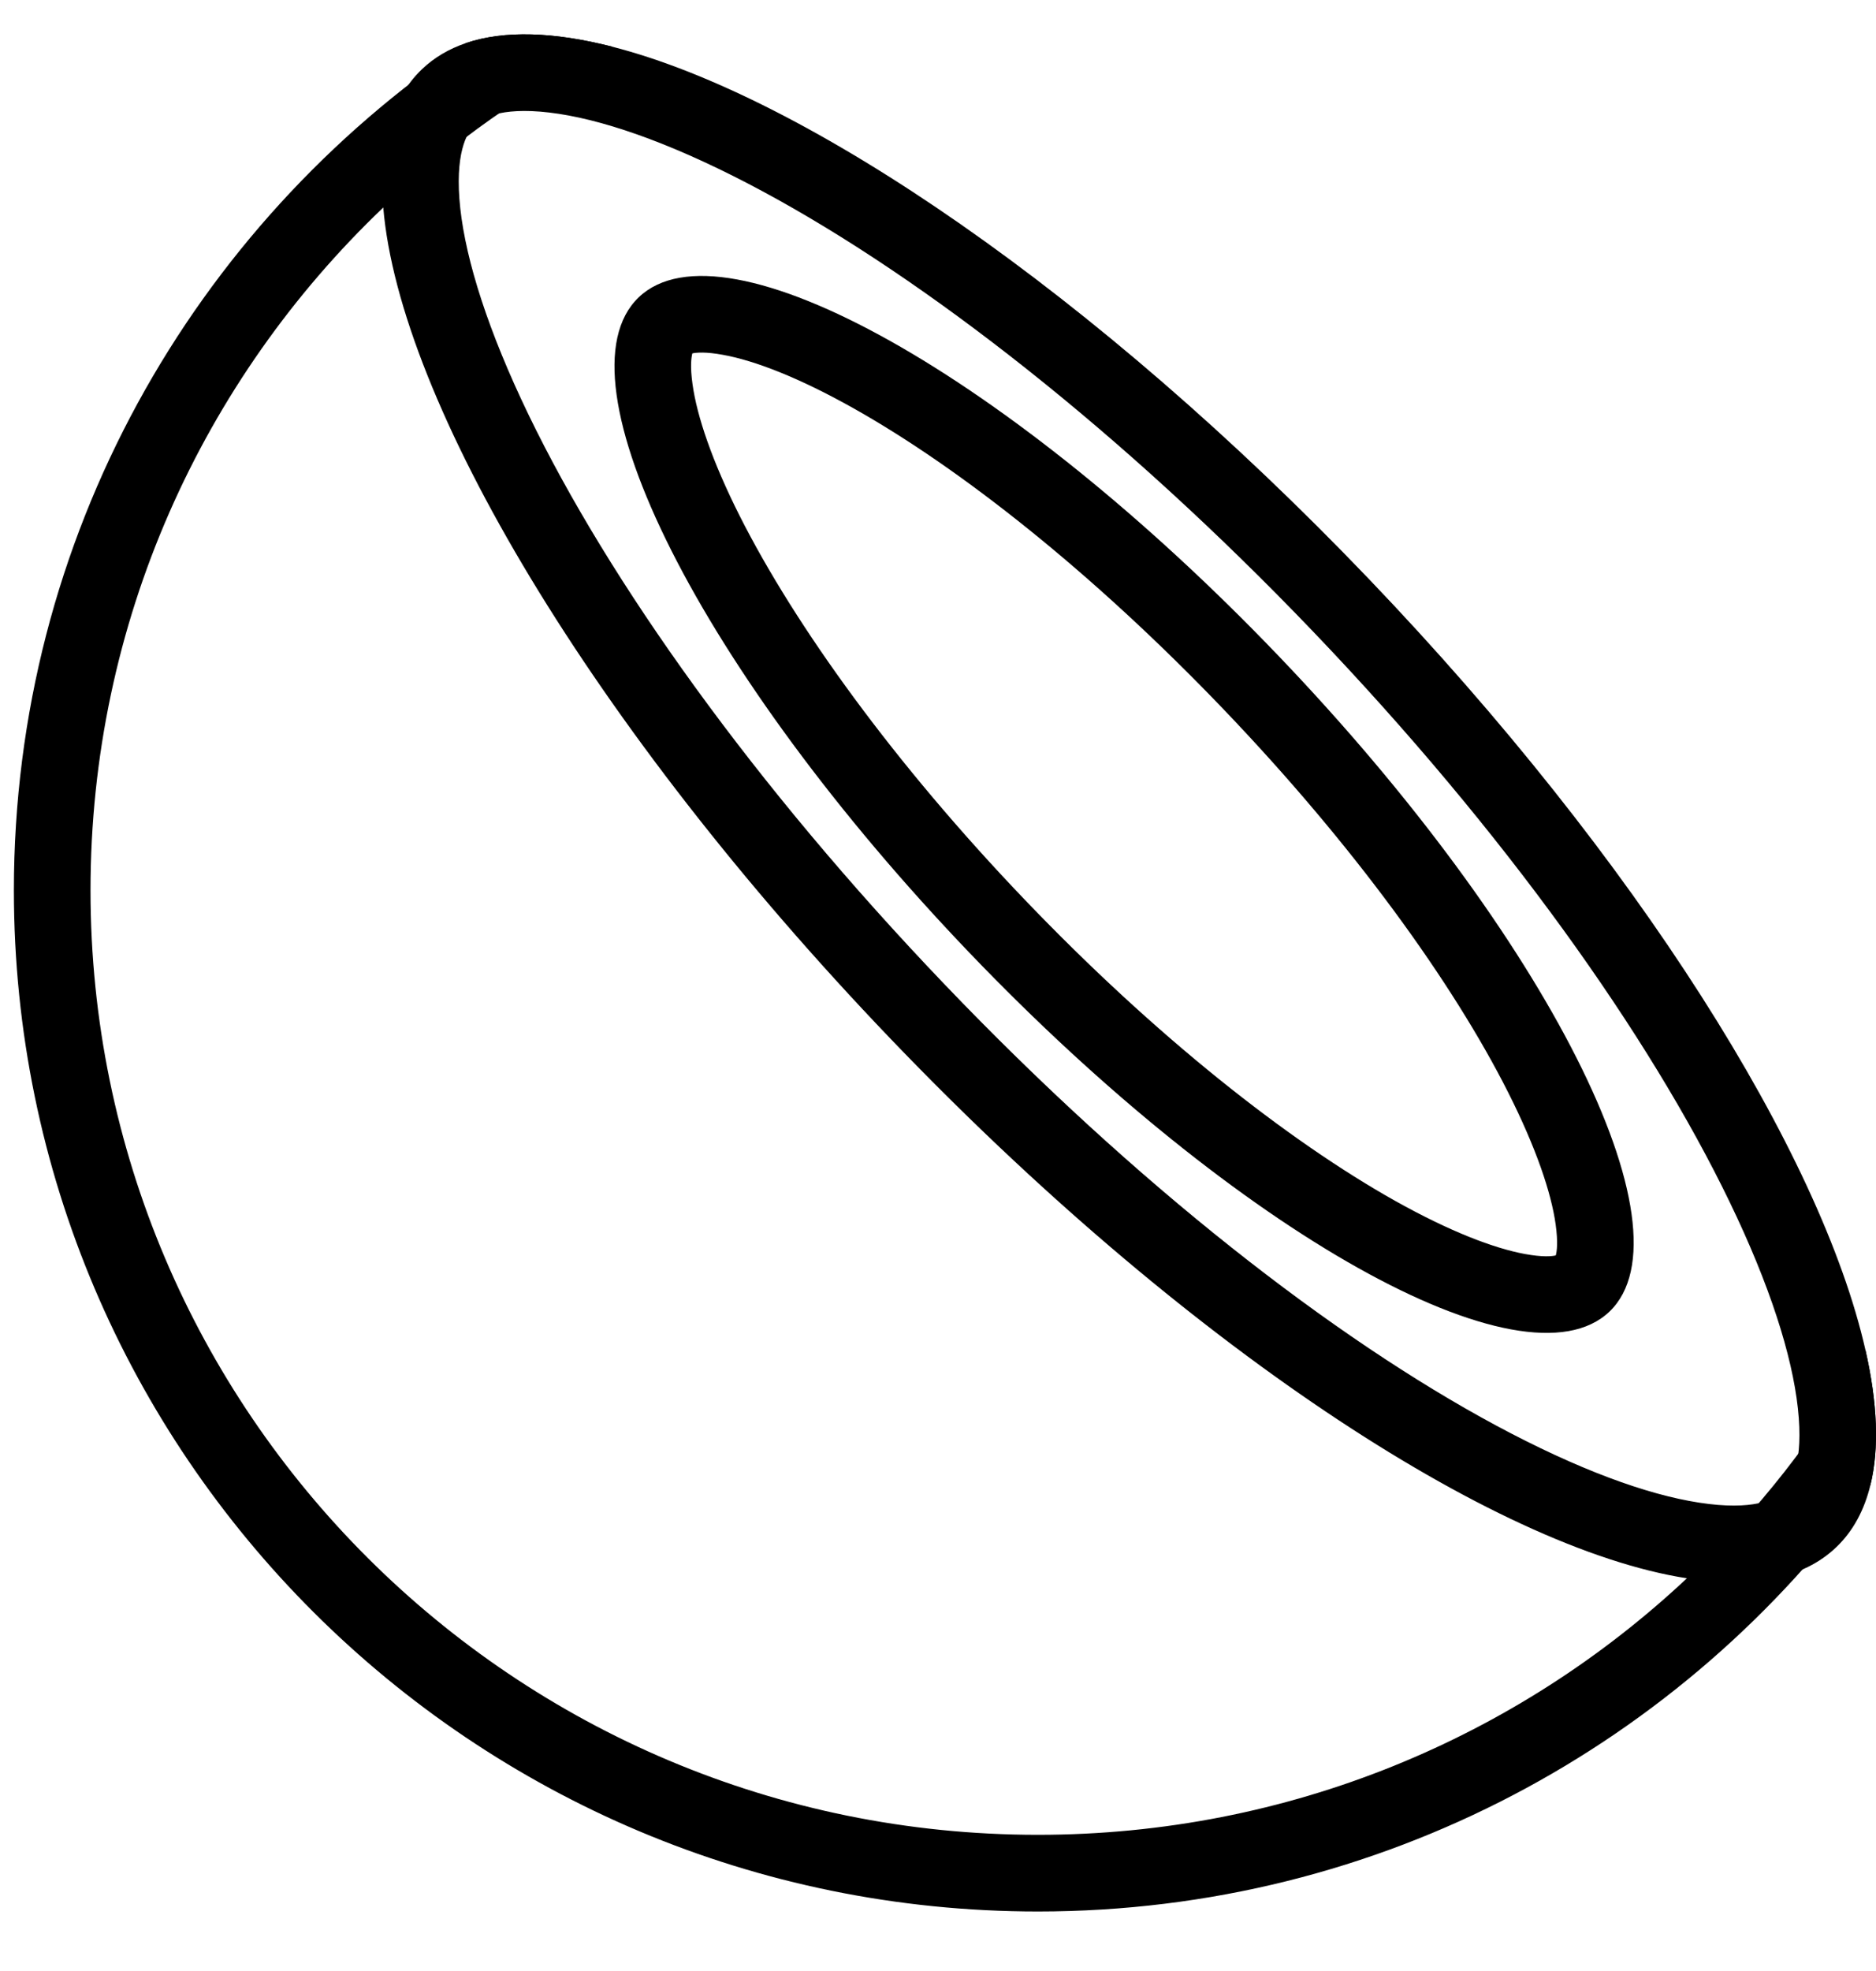
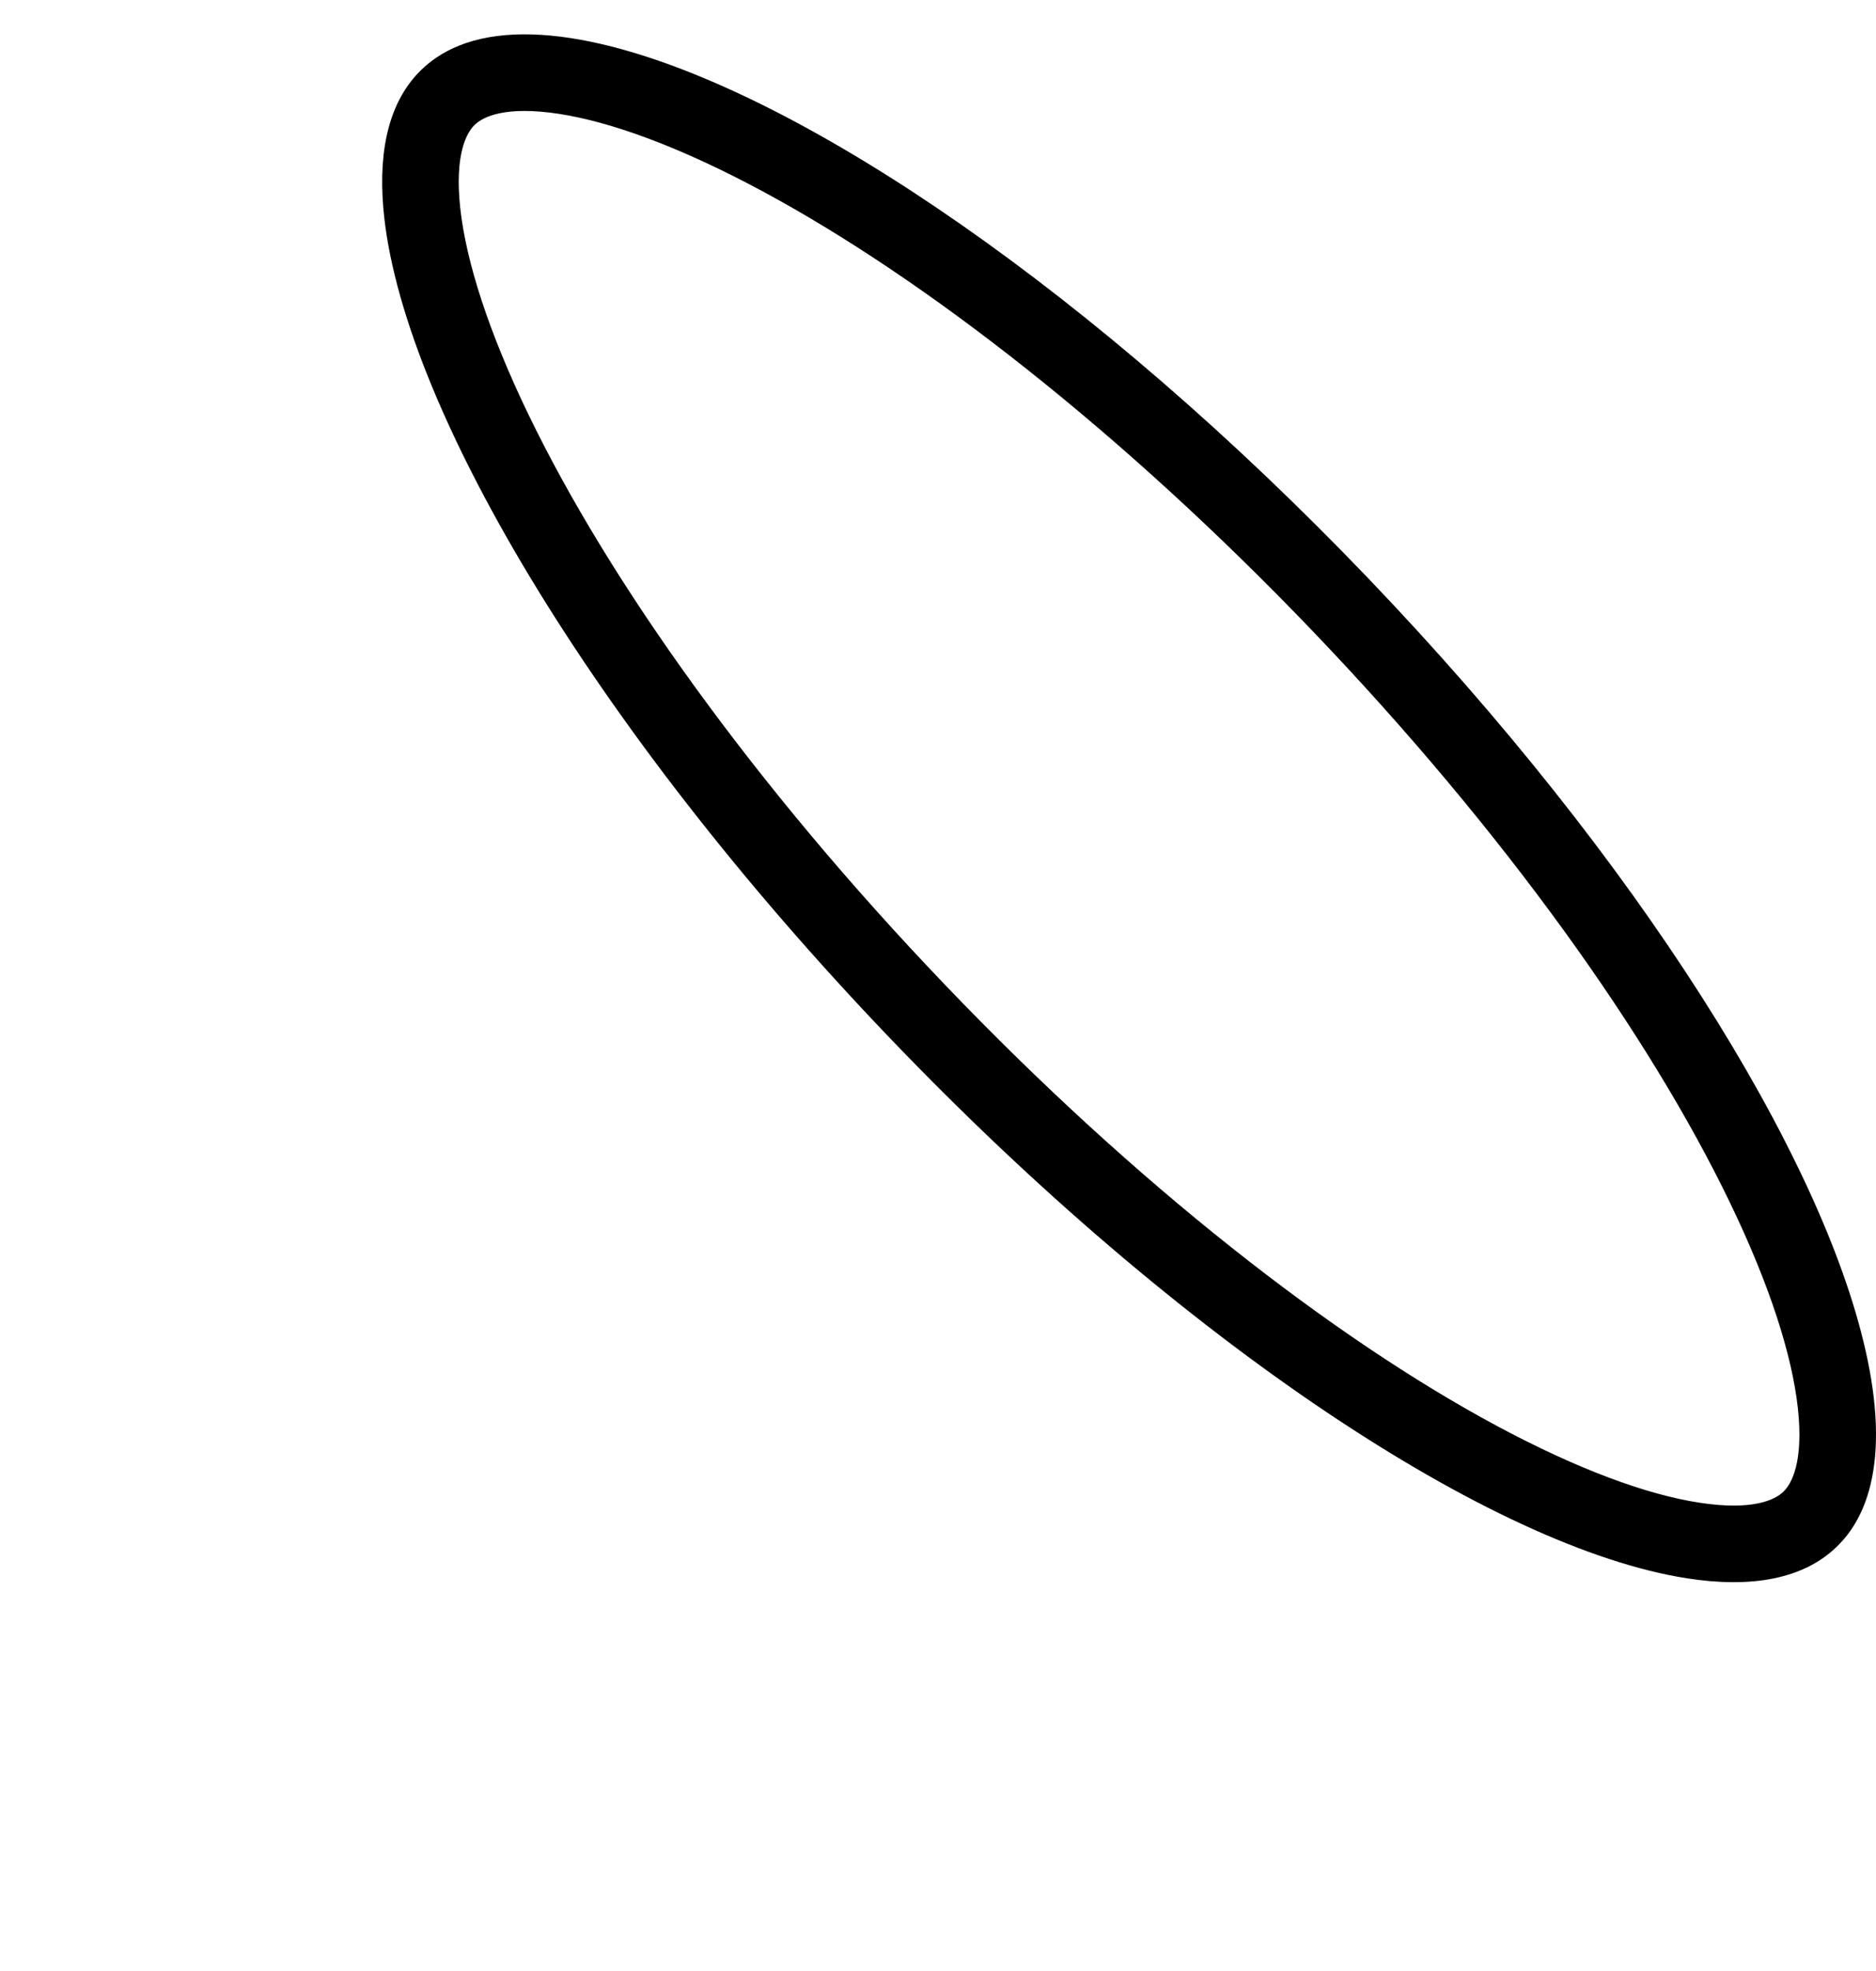
<svg xmlns="http://www.w3.org/2000/svg" fill="none" viewBox="0 0 20 21" height="21" width="20">
  <path fill="black" d="M18.439 12.805C17.583 11.033 16.04 8.861 14.001 6.731C11.961 4.601 9.857 2.966 8.124 2.035C7.253 1.567 6.519 1.299 5.959 1.213C5.384 1.125 5.149 1.245 5.062 1.329C4.975 1.412 4.844 1.642 4.907 2.22C4.969 2.783 5.205 3.529 5.635 4.419C6.491 6.19 8.034 8.362 10.074 10.492C12.113 12.622 14.217 14.257 15.95 15.188C16.821 15.656 17.555 15.924 18.115 16.01C18.69 16.099 18.925 15.978 19.012 15.894C19.099 15.811 19.23 15.581 19.167 15.003C19.105 14.44 18.869 13.694 18.439 12.805ZM19.577 16.484C19.756 16.313 19.876 16.089 19.941 15.82C20.036 15.43 20.015 14.945 19.888 14.386C19.414 12.29 17.461 9.163 14.591 6.166C11.68 3.127 8.596 1.025 6.521 0.496C5.904 0.339 5.377 0.321 4.97 0.458C4.787 0.52 4.628 0.613 4.497 0.739C4.161 1.06 4.032 1.567 4.086 2.211C4.259 4.273 6.311 7.744 9.484 11.057C12.603 14.314 15.922 16.495 17.984 16.816C18.674 16.924 19.224 16.823 19.577 16.484Z" clip-rule="evenodd" fill-rule="evenodd" />
-   <path fill="black" d="M16.08 11.642C15.488 10.469 14.432 9.006 13.043 7.556C11.654 6.106 10.238 4.988 9.092 4.346C8.514 4.022 8.046 3.842 7.71 3.781C7.522 3.746 7.424 3.756 7.381 3.765C7.37 3.807 7.356 3.905 7.383 4.094C7.43 4.432 7.589 4.908 7.887 5.499C8.48 6.672 9.535 8.135 10.924 9.585C12.313 11.036 13.729 12.153 14.876 12.796C15.454 13.119 15.922 13.299 16.258 13.361C16.445 13.395 16.543 13.386 16.586 13.376C16.598 13.334 16.611 13.236 16.585 13.047C16.538 12.709 16.378 12.234 16.08 11.642ZM17.159 13.974C18.069 13.101 16.491 9.975 13.633 6.991C10.775 4.007 7.72 2.295 6.809 3.168C5.898 4.04 7.476 7.166 10.334 10.15C13.192 13.134 16.247 14.846 17.159 13.974Z" clip-rule="evenodd" fill-rule="evenodd" />
-   <path fill="black" d="M19.888 14.386C19.381 15.291 18.737 16.111 17.984 16.816C16.177 18.51 13.743 19.549 11.065 19.549C5.484 19.549 0.965 15.041 0.965 9.486C0.965 6.626 2.162 4.044 4.086 2.211C4.805 1.527 5.624 0.947 6.521 0.496C5.904 0.339 5.377 0.321 4.97 0.458C2.061 2.413 0.148 5.726 0.148 9.486C0.148 15.495 5.035 20.366 11.065 20.366C14.723 20.366 17.96 18.573 19.941 15.82C20.036 15.43 20.015 14.945 19.888 14.386Z" clip-rule="evenodd" fill-rule="evenodd" />
</svg>